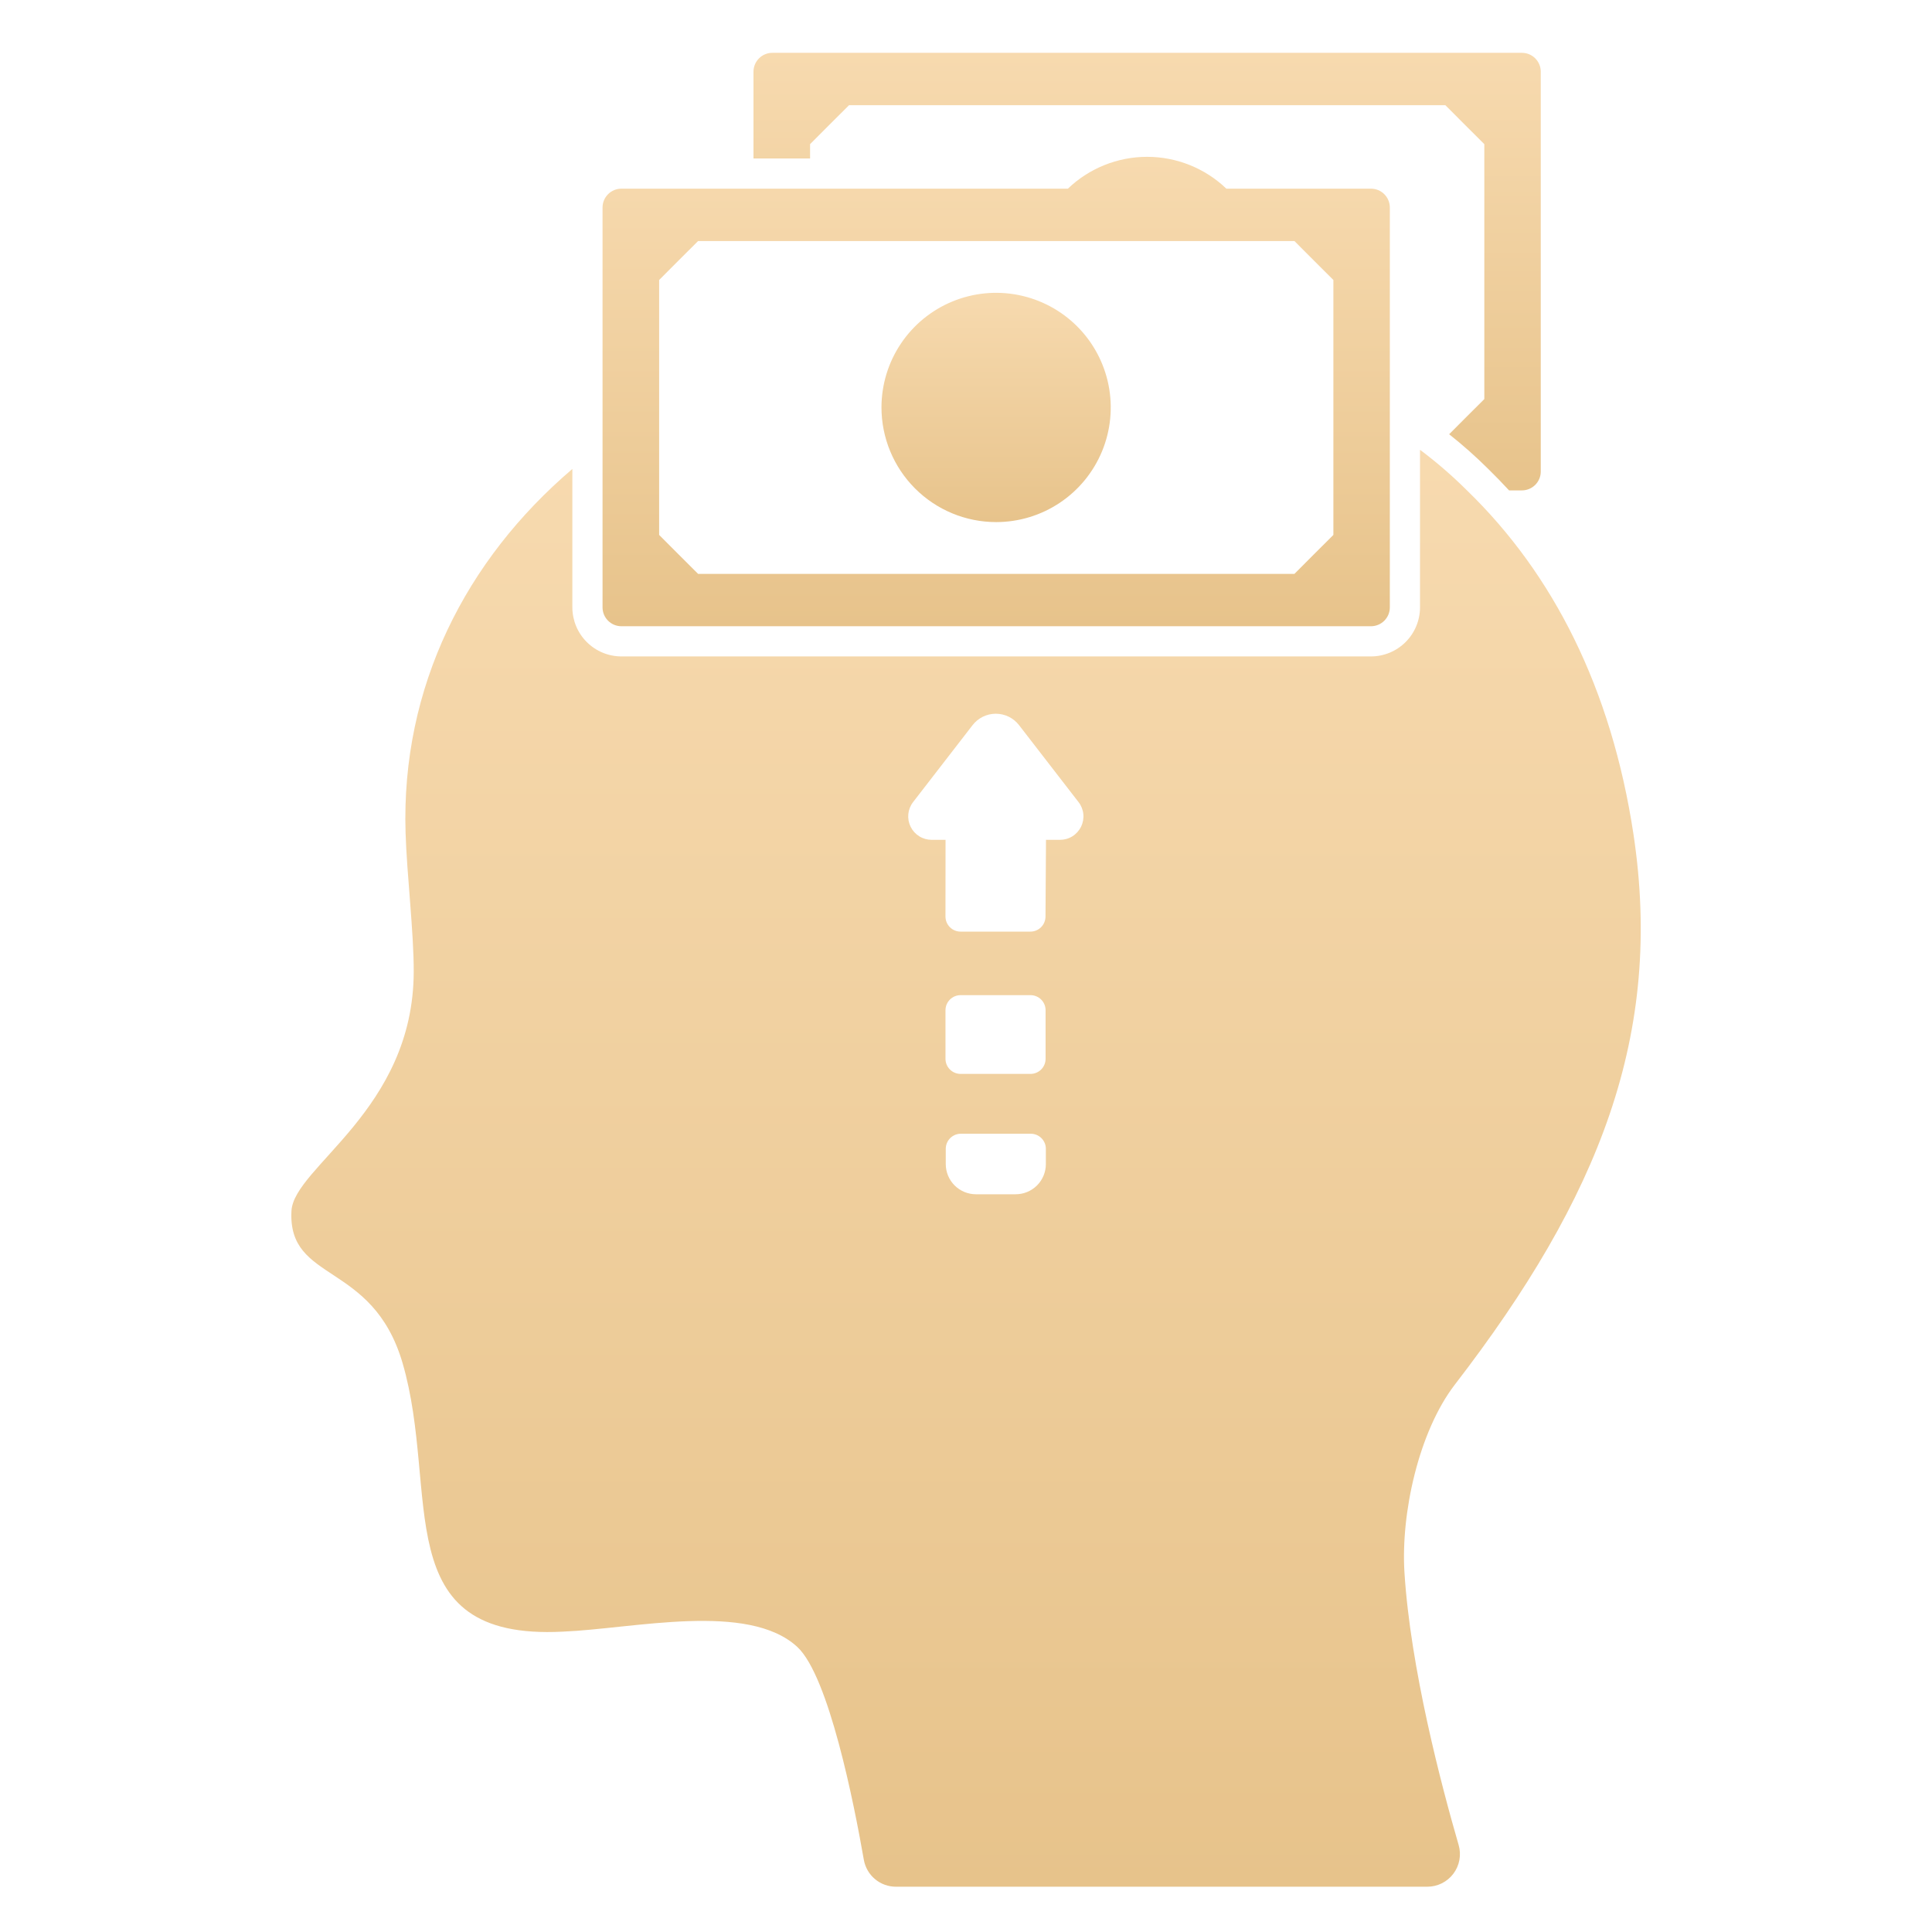
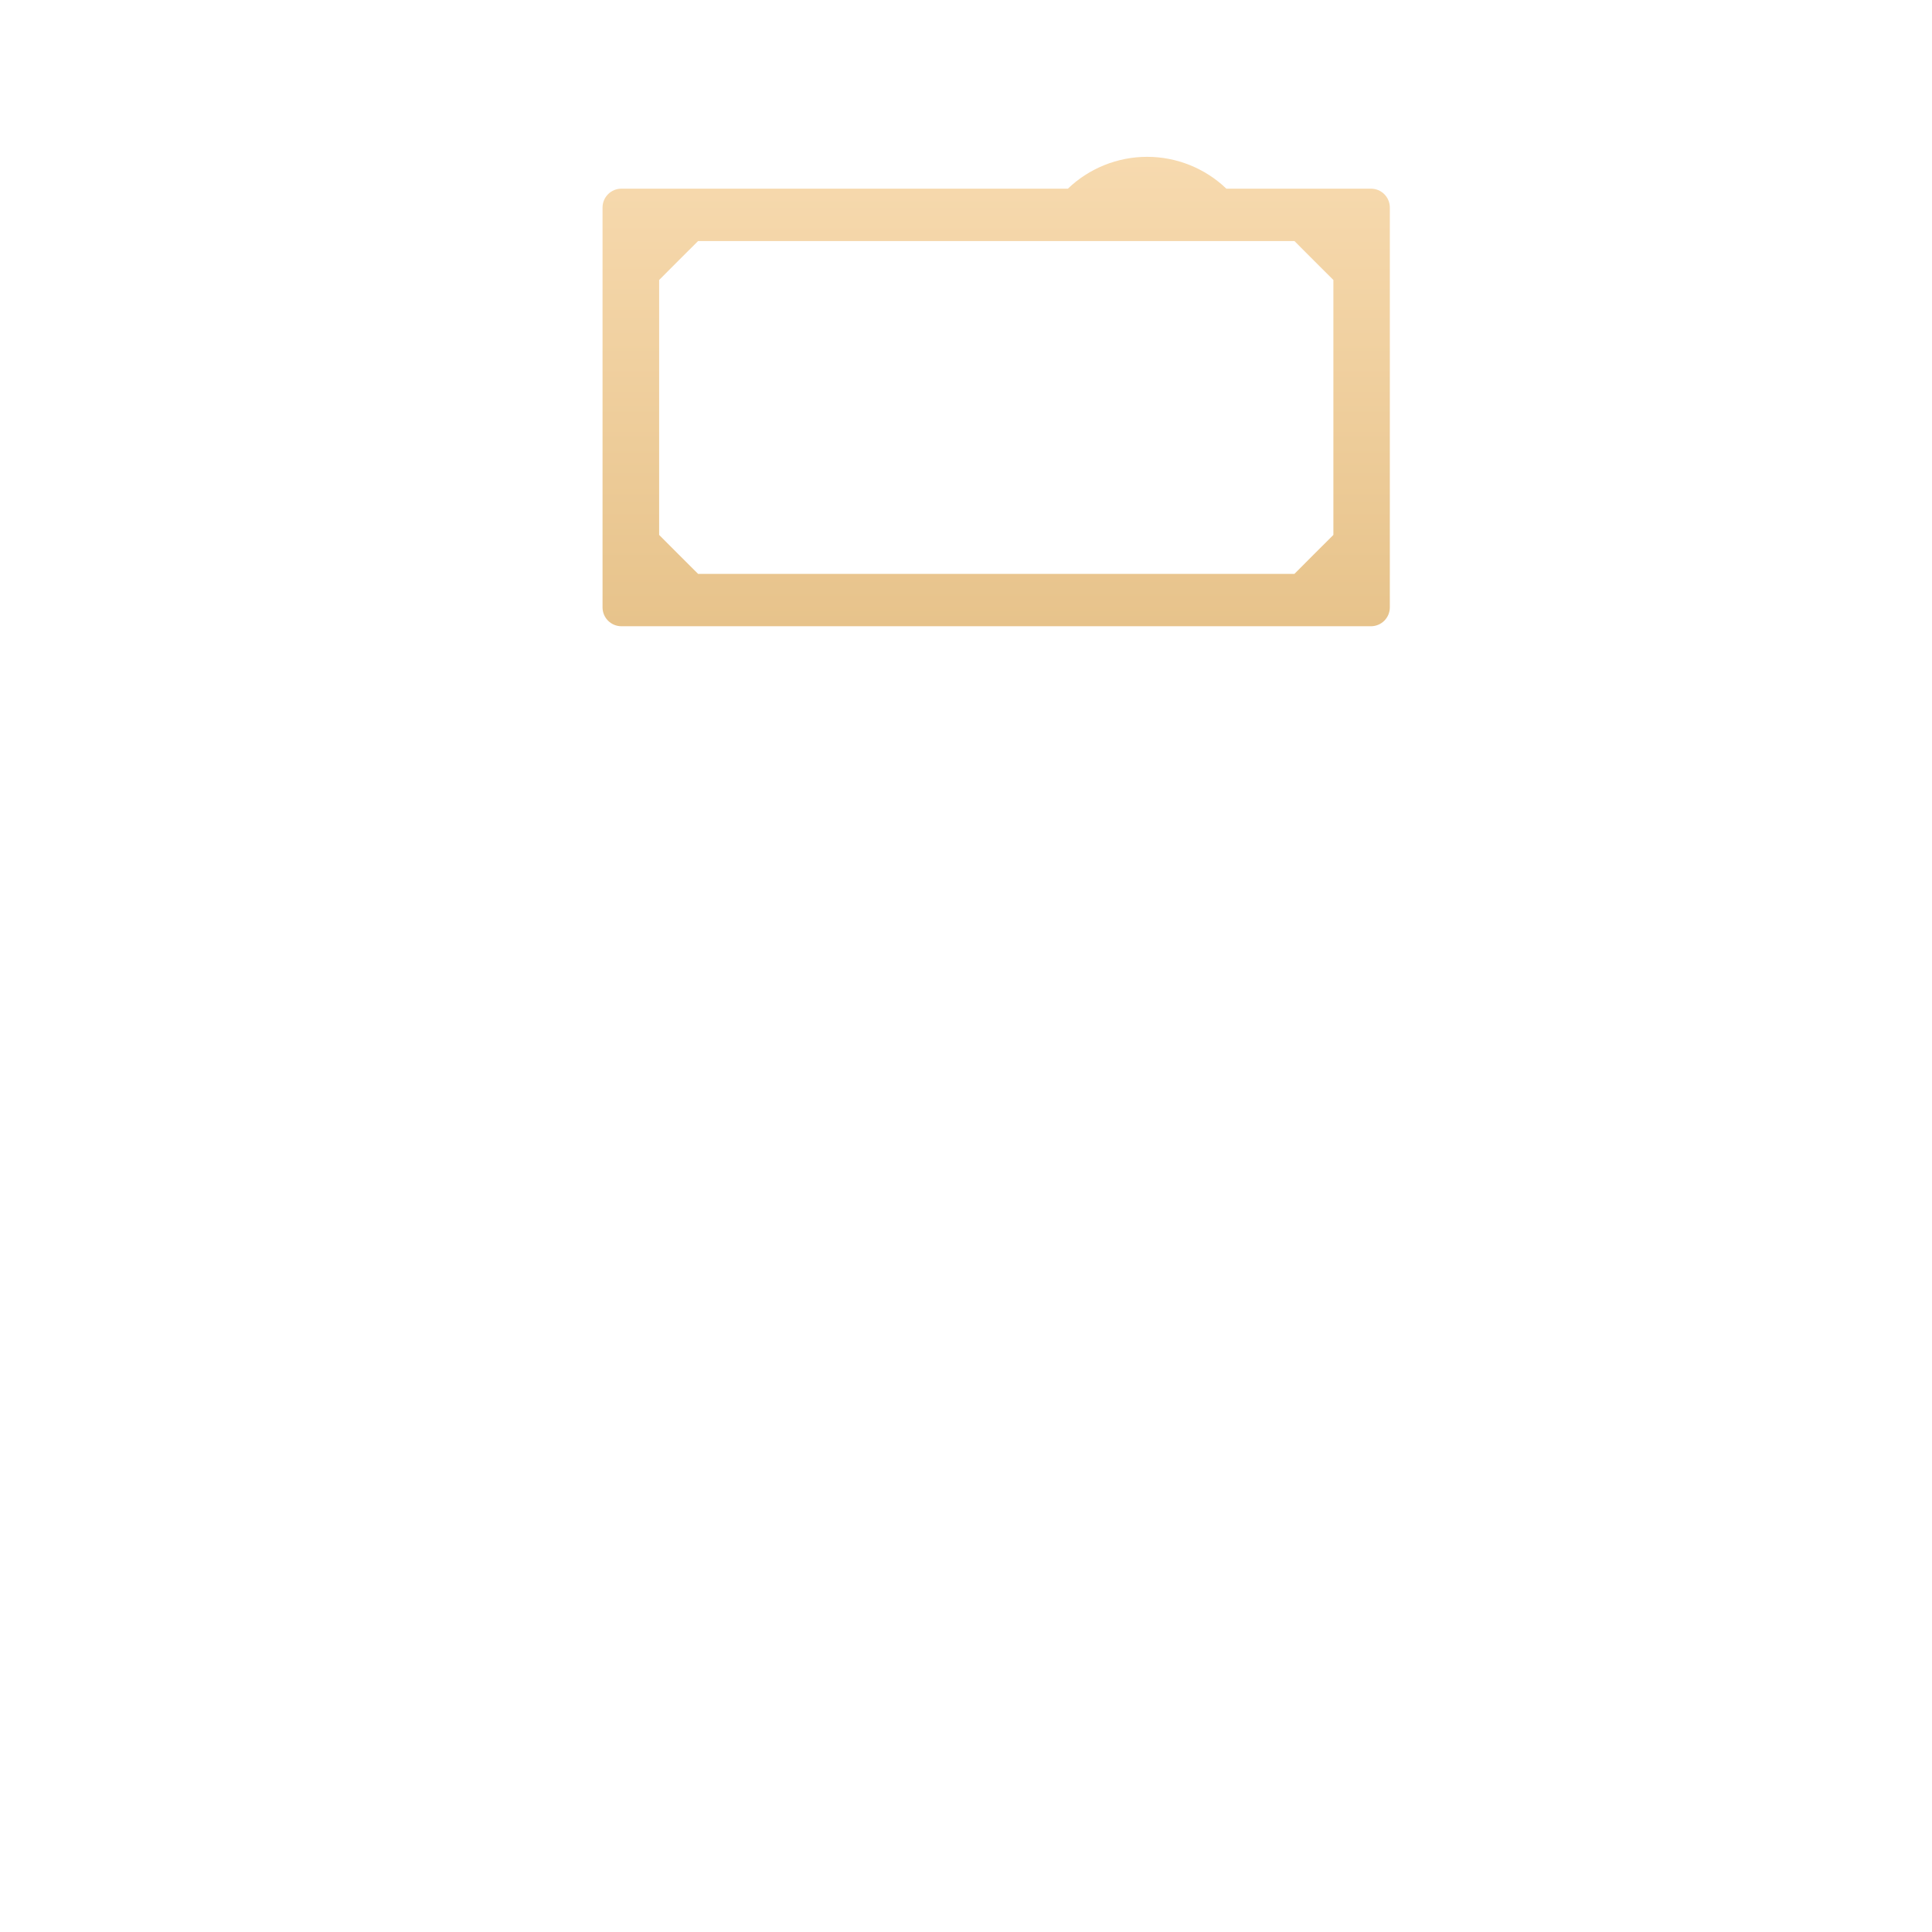
<svg xmlns="http://www.w3.org/2000/svg" width="512" height="512" viewBox="0 0 512 512" fill="none">
-   <path d="M372.2 416.8C371.2 401.08 375.96 379.4 385.56 366.92C423.88 317.2 440.88 274.08 432.88 221.04C427.04 182.48 411.6 152.08 388.76 129.96C384.871 126.086 380.714 122.49 376.32 119.2V160.96C376.314 164.406 374.942 167.709 372.505 170.145C370.069 172.582 366.766 173.954 363.32 173.96H164.68C161.234 173.954 157.931 172.582 155.495 170.145C153.058 167.709 151.686 164.406 151.68 160.96V124.28C123.44 148.36 106.28 182 107.48 220.68C107.8 231.44 109.68 247.2 109.64 257.52C109.56 294.2 77.84 309.24 77.24 320.92C76.24 340.08 98.72 334.08 106.68 361.2C116.72 395.6 102.28 434.84 149.16 432.4C167.88 431.64 198.28 424.4 211.32 436.48C219.64 444.24 226.32 477.92 228.92 492.84C229.267 494.847 230.312 496.667 231.871 497.977C233.431 499.288 235.403 500.004 237.44 500H378.24C379.581 500.001 380.904 499.691 382.104 499.094C383.304 498.496 384.349 497.628 385.156 496.557C385.963 495.486 386.51 494.242 386.753 492.924C386.997 491.606 386.931 490.248 386.56 488.96C381.88 472.84 373.8 442.04 372.2 416.8ZM277.164 308.492C277.164 310.614 276.321 312.649 274.821 314.149C273.321 315.649 271.286 316.492 269.164 316.492H258.636C256.514 316.492 254.479 315.649 252.979 314.149C251.479 312.649 250.636 310.614 250.636 308.492V304.452C250.636 303.391 251.057 302.374 251.808 301.624C252.558 300.873 253.575 300.452 254.636 300.452H273.164C274.225 300.452 275.242 300.873 275.992 301.624C276.743 302.374 277.164 303.391 277.164 304.452V308.492ZM250.564 280.596V267.724C250.564 266.663 250.985 265.646 251.736 264.896C252.486 264.145 253.503 263.724 254.564 263.724H273.092C274.153 263.724 275.17 264.145 275.92 264.896C276.671 265.646 277.092 266.663 277.092 267.724V280.596C277.092 281.657 276.671 282.674 275.92 283.424C275.17 284.175 274.153 284.596 273.092 284.596H254.564C253.503 284.596 252.486 284.175 251.736 283.424C250.985 282.674 250.564 281.657 250.564 280.596ZM286.484 219.092C285.975 220.137 285.181 221.018 284.194 221.632C283.207 222.246 282.067 222.569 280.904 222.564H277.2L277.068 242.916C277.061 243.972 276.636 244.982 275.887 245.726C275.137 246.47 274.124 246.888 273.068 246.888H254.56C253.499 246.888 252.482 246.467 251.732 245.716C250.981 244.966 250.56 243.949 250.56 242.888L250.58 222.564H246.888C245.728 222.563 244.592 222.238 243.608 221.624C242.623 221.011 241.831 220.134 241.319 219.093C240.808 218.052 240.598 216.889 240.714 215.735C240.831 214.581 241.268 213.482 241.976 212.564L257.748 192.164C258.475 191.224 259.407 190.463 260.473 189.94C261.54 189.416 262.712 189.144 263.9 189.144C265.088 189.144 266.26 189.416 267.327 189.94C268.393 190.463 269.325 191.224 270.052 192.164L285.824 212.564C286.538 213.48 286.978 214.578 287.095 215.733C287.212 216.888 287 218.052 286.484 219.092Z" fill="url(#paint0_linear_1_39)" />
-   <path d="M214.68 38.2C218.68 34.16 220.96 31.92 225 27.88H383.04C387.04 31.92 389.32 34.16 393.36 38.2V105.76C389.68 109.44 387.44 111.64 384.04 115.08C387.637 117.923 391.069 120.967 394.32 124.2C396.24 126.08 398.12 128 399.92 129.96H403.32C404.646 129.96 405.918 129.433 406.856 128.496C407.793 127.558 408.32 126.286 408.32 124.96V19C408.32 17.674 407.793 16.402 406.856 15.464C405.918 14.527 404.646 14 403.32 14H204.68C203.354 14 202.082 14.527 201.144 15.464C200.207 16.402 199.68 17.674 199.68 19V42H214.68V38.2Z" fill="url(#paint1_linear_1_39)" />
  <path d="M164.68 165.96H363.32C364.646 165.96 365.918 165.433 366.856 164.496C367.793 163.558 368.32 162.286 368.32 160.96V55C368.32 53.674 367.793 52.402 366.856 51.465C365.918 50.527 364.646 50 363.32 50H325C319.35 44.584 311.827 41.559 304 41.559C296.173 41.559 288.65 44.584 283 50H164.68C163.354 50 162.082 50.527 161.144 51.465C160.207 52.402 159.68 53.674 159.68 55V160.96C159.68 162.286 160.207 163.558 161.144 164.496C162.082 165.433 163.354 165.96 164.68 165.96ZM174.68 74.2C178.68 70.16 180.96 67.92 185 63.88H343.04C347.04 67.92 349.32 70.16 353.36 74.2V141.76C349.32 145.8 347.04 148.04 343.04 152.08H185C180.96 148.04 178.68 145.8 174.68 141.76V74.2Z" fill="url(#paint2_linear_1_39)" />
-   <path d="M264 138.36C270.007 138.356 275.878 136.571 280.871 133.232C285.864 129.892 289.754 125.147 292.051 119.597C294.348 114.046 294.948 107.94 293.775 102.048C292.602 96.157 289.709 90.746 285.462 86.498C281.214 82.251 275.803 79.358 269.912 78.185C264.02 77.012 257.914 77.612 252.363 79.909C246.813 82.206 242.068 86.096 238.728 91.089C235.389 96.082 233.604 101.953 233.6 107.96C233.6 116.023 236.803 123.755 242.504 129.456C248.205 135.157 255.937 138.36 264 138.36Z" fill="url(#paint3_linear_1_39)" />
  <defs>
    <linearGradient id="paint0_linear_1_39" x1="256.012" y1="119.2" x2="256.012" y2="500" gradientUnits="userSpaceOnUse">
      <stop stop-color="#F7DAAF" />
      <stop offset="1" stop-color="#E7C38B" />
    </linearGradient>
    <linearGradient id="paint1_linear_1_39" x1="304" y1="14" x2="304" y2="129.96" gradientUnits="userSpaceOnUse">
      <stop stop-color="#F7DAAF" />
      <stop offset="1" stop-color="#E7C38B" />
    </linearGradient>
    <linearGradient id="paint2_linear_1_39" x1="264" y1="41.559" x2="264" y2="165.96" gradientUnits="userSpaceOnUse">
      <stop stop-color="#F7DAAF" />
      <stop offset="1" stop-color="#E7C38B" />
    </linearGradient>
    <linearGradient id="paint3_linear_1_39" x1="263.98" y1="77.6" x2="263.98" y2="138.36" gradientUnits="userSpaceOnUse">
      <stop stop-color="#F7DAAF" />
      <stop offset="1" stop-color="#E7C38B" />
    </linearGradient>
  </defs>
</svg>